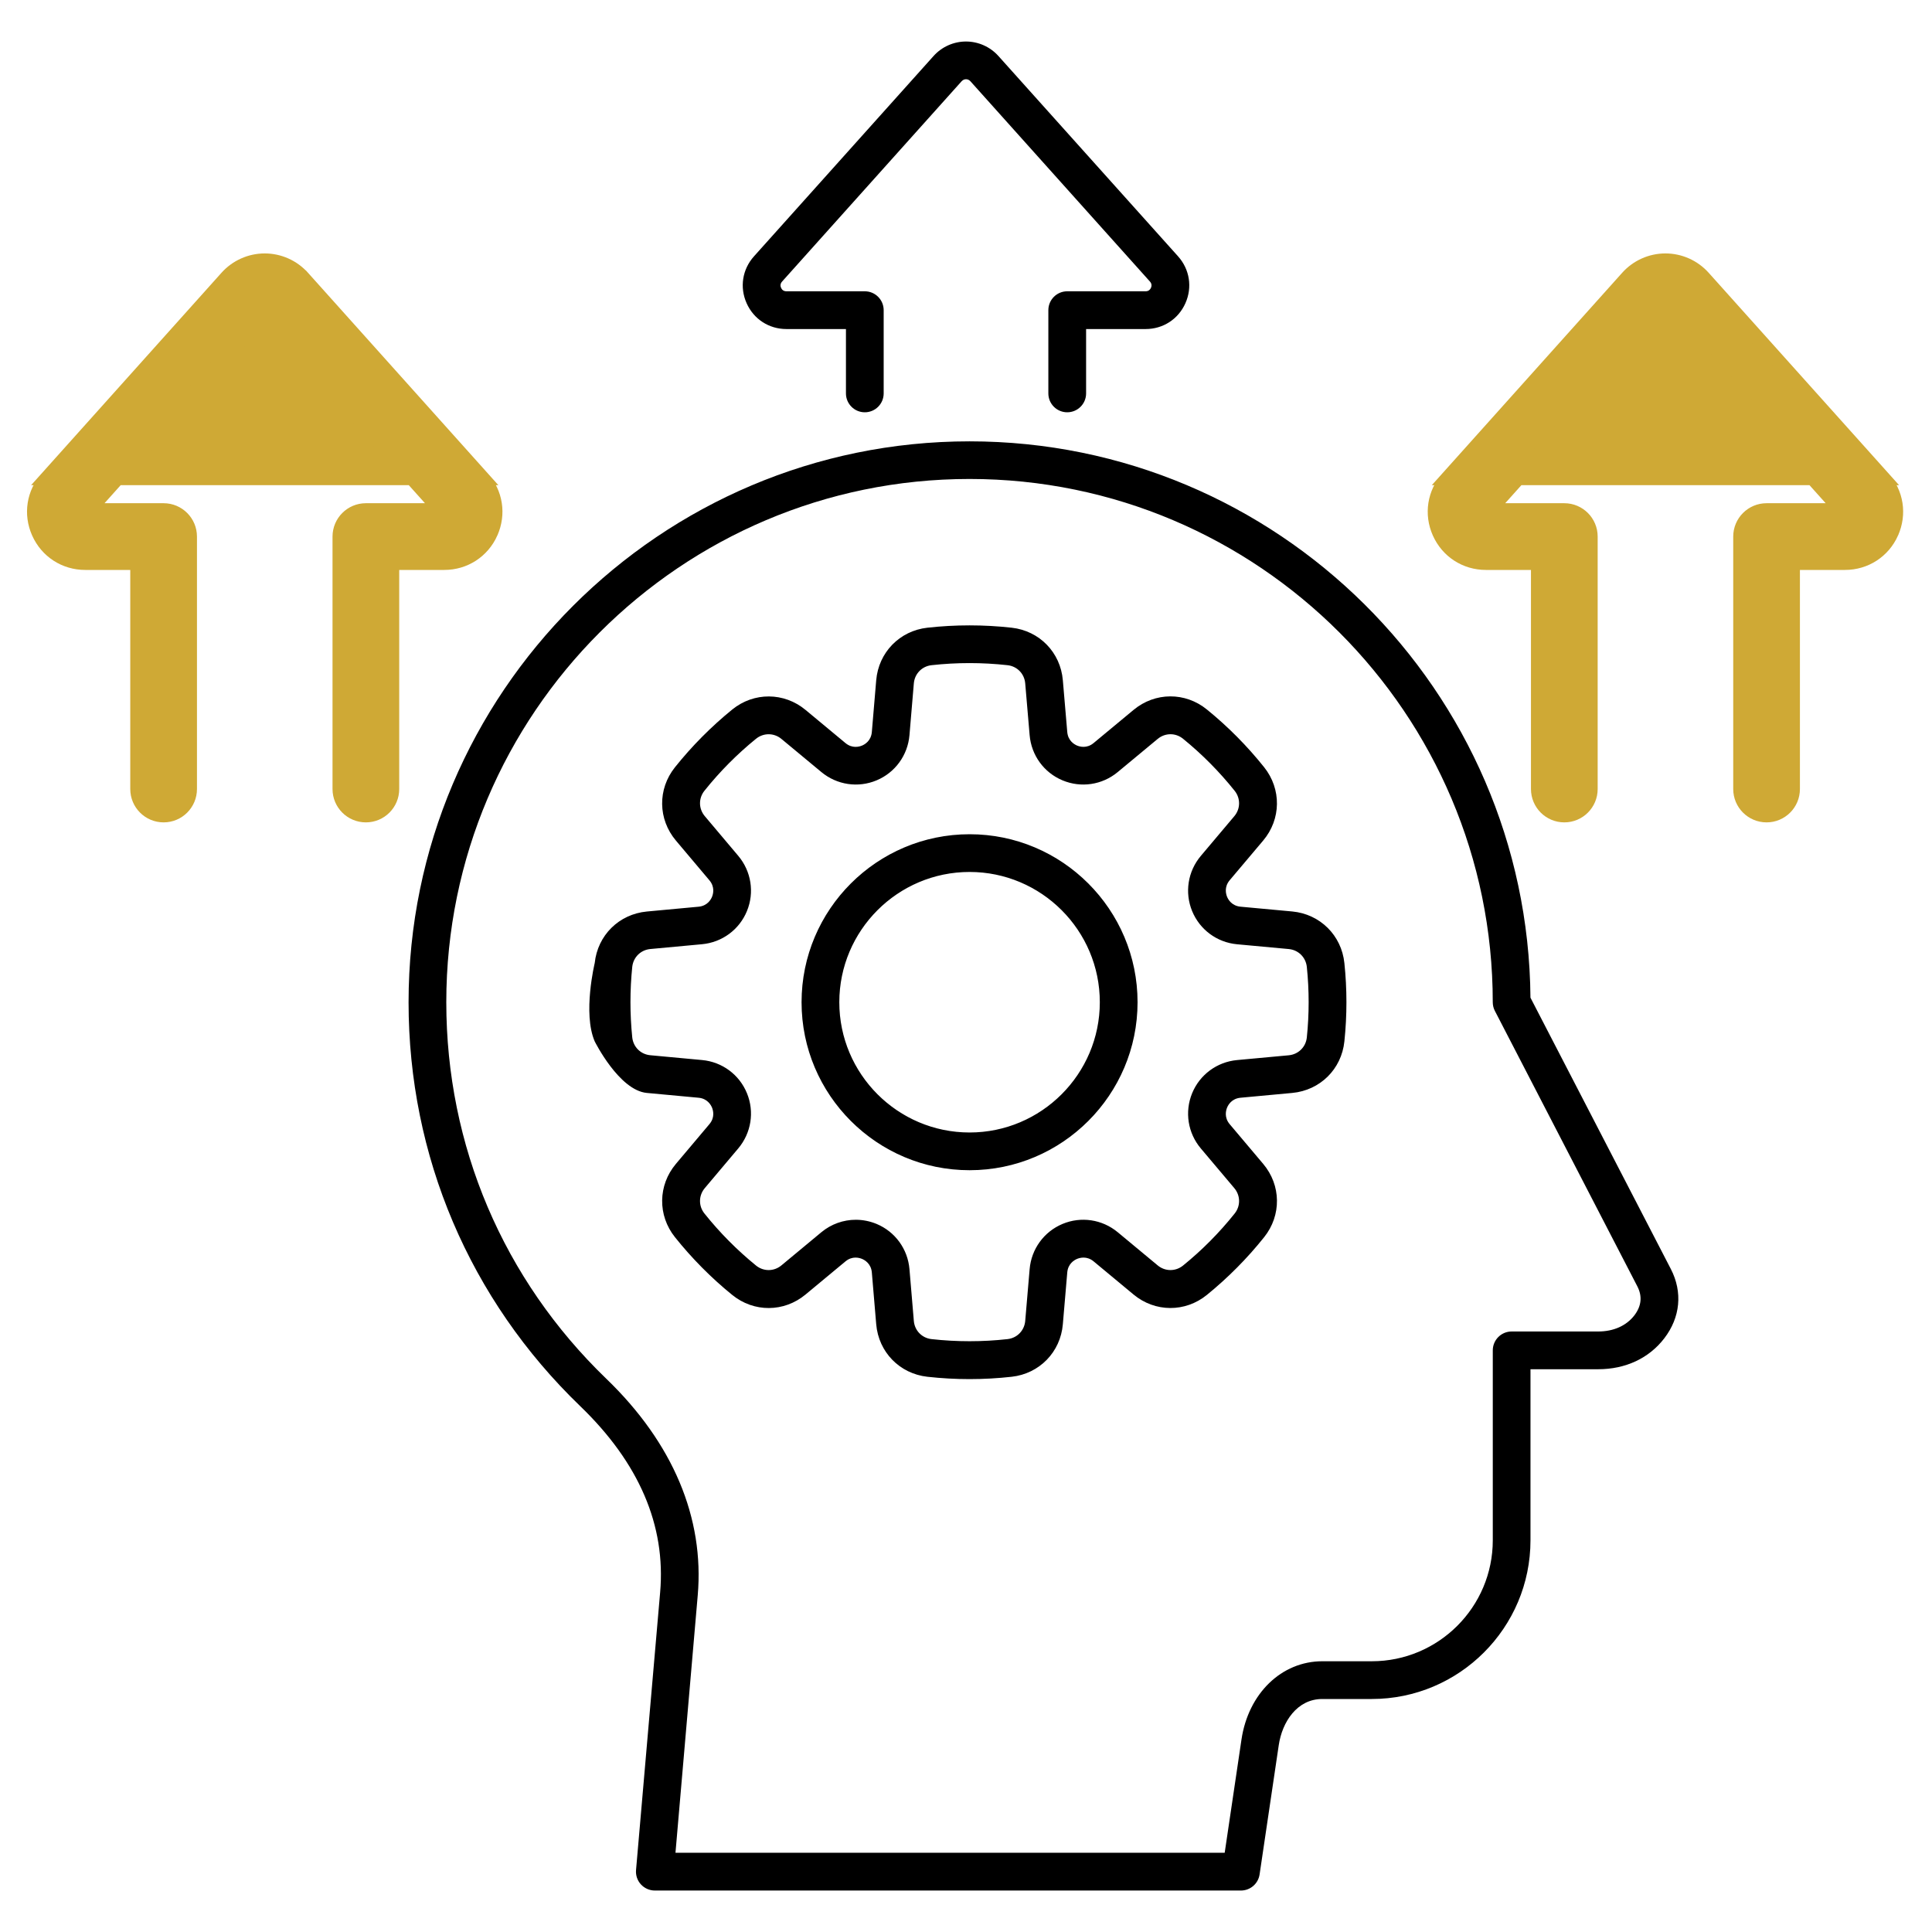
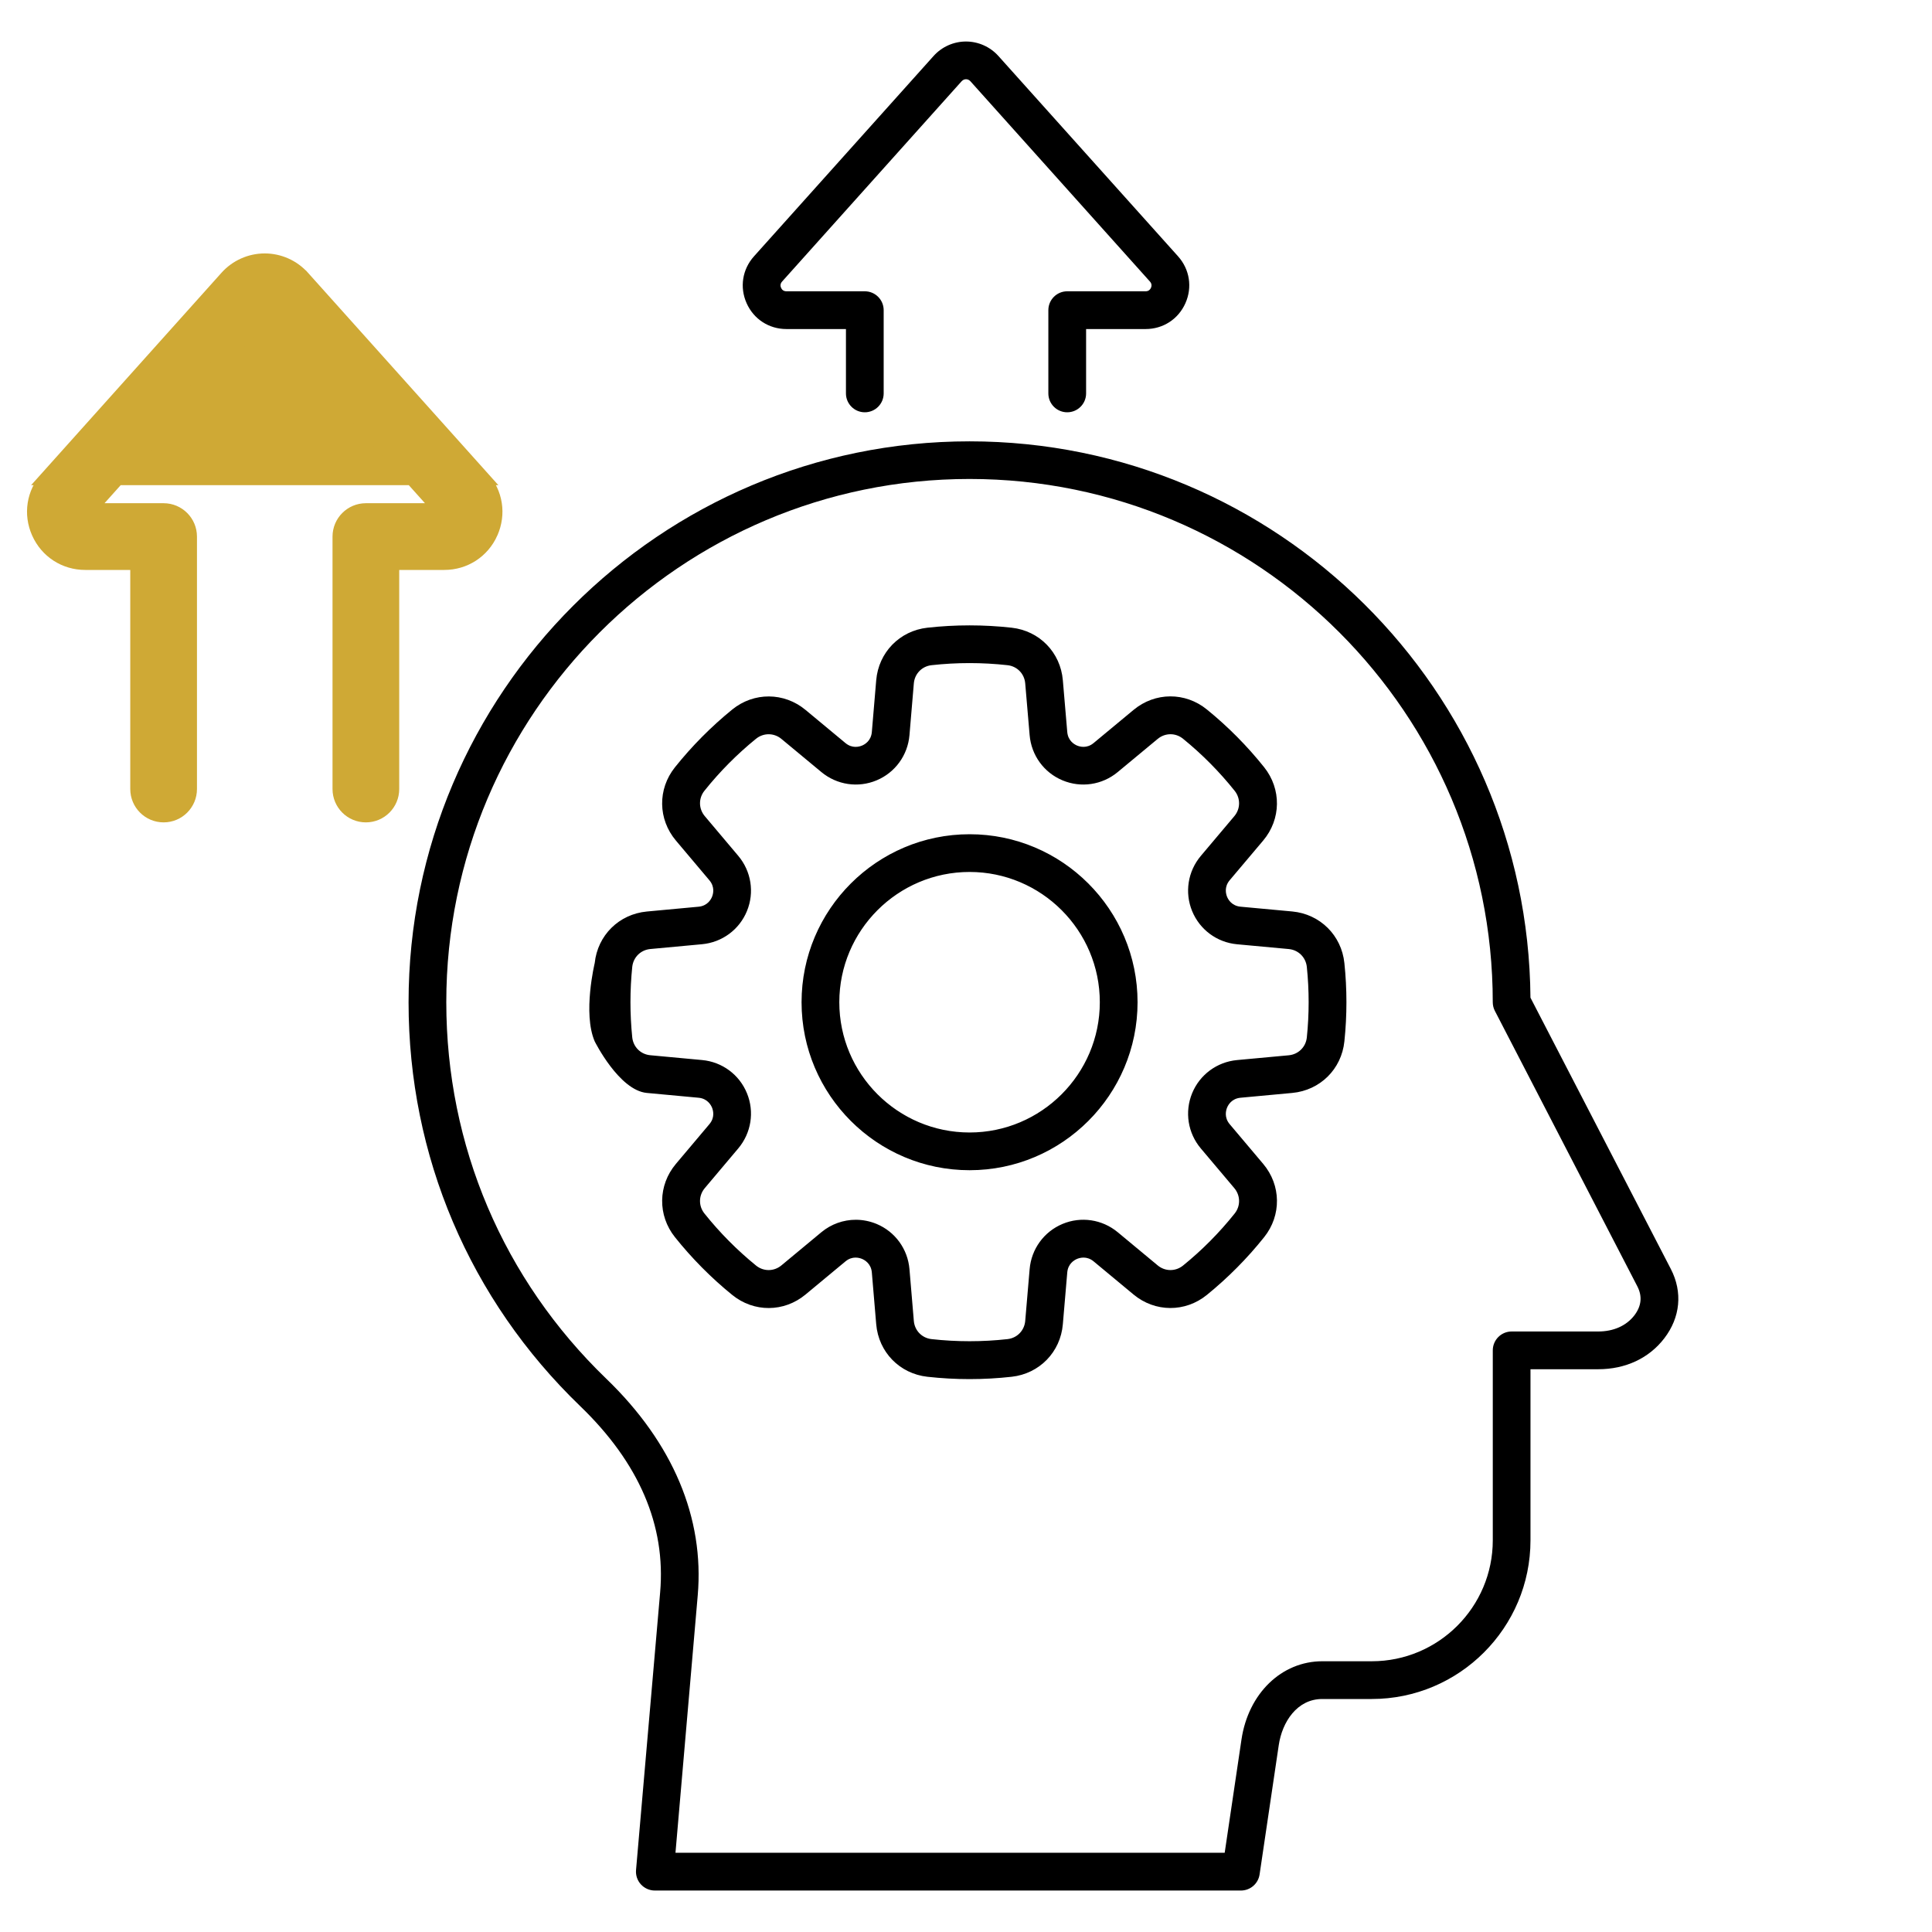
<svg xmlns="http://www.w3.org/2000/svg" width="80" height="80" viewBox="0 0 80 80" fill="none">
  <path d="M32.565 13.625H35.029V16.291C35.029 16.722 35.379 17.072 35.81 17.072C36.241 17.072 36.591 16.722 36.591 16.291V12.844C36.591 12.412 36.241 12.062 35.81 12.062H32.565C32.434 12.062 32.371 11.984 32.343 11.919C32.313 11.853 32.298 11.755 32.385 11.658L39.819 3.364C39.88 3.295 39.952 3.281 40.001 3.281C40.049 3.281 40.121 3.295 40.182 3.364L47.616 11.658C47.704 11.755 47.687 11.853 47.659 11.919C47.629 11.984 47.566 12.062 47.437 12.062H44.191C43.76 12.062 43.41 12.412 43.41 12.844V16.291C43.41 16.722 43.76 17.072 44.191 17.072C44.623 17.072 44.973 16.722 44.973 16.291V13.625H47.437C48.16 13.625 48.791 13.216 49.085 12.556C49.379 11.897 49.263 11.153 48.781 10.614L41.343 2.32C41.001 1.938 40.51 1.719 39.999 1.719C39.488 1.719 38.998 1.938 38.656 2.32L31.221 10.614C30.738 11.152 30.621 11.897 30.916 12.556C31.21 13.216 31.841 13.625 32.565 13.625ZM69.185 52.545C69.68 53.502 69.581 54.55 68.913 55.419C68.279 56.244 67.309 56.697 66.177 56.697H63.374V63.78C63.374 67.403 60.426 70.352 56.802 70.352H54.752C53.704 70.352 53.091 71.309 52.951 72.259L52.157 77.616C52.101 77.998 51.771 78.283 51.384 78.283H27.116C26.898 78.283 26.688 78.191 26.54 78.03C26.391 77.869 26.318 77.652 26.337 77.434L27.335 65.934C27.576 63.167 26.463 60.573 24.027 58.227C19.443 53.808 16.918 47.869 16.918 41.503C16.918 28.695 27.338 18.275 40.146 18.275C52.89 18.275 63.27 28.591 63.373 41.311L69.185 52.545ZM67.798 53.263L61.899 41.858C61.841 41.747 61.812 41.623 61.812 41.498C61.812 29.552 52.093 19.833 40.146 19.833C28.199 19.833 18.48 29.552 18.48 41.498C18.48 47.436 20.835 52.975 25.112 57.097C27.863 59.75 29.171 62.852 28.891 66.066L27.97 76.719H50.712L51.407 72.03C51.69 70.122 53.066 68.789 54.754 68.789H56.804C59.566 68.789 61.813 66.542 61.813 63.78V55.916C61.813 55.484 62.163 55.134 62.594 55.134H66.179C66.813 55.134 67.344 54.897 67.676 54.466C67.969 54.081 68.012 53.677 67.798 53.263ZM47.104 41.5C47.104 45.336 43.984 48.456 40.148 48.456C36.312 48.456 33.191 45.336 33.191 41.5C33.191 37.664 36.312 34.544 40.148 34.544C43.984 34.542 47.104 37.664 47.104 41.5ZM45.541 41.5C45.541 38.525 43.121 36.106 40.148 36.106C37.174 36.106 34.754 38.527 34.754 41.5C34.754 44.473 37.174 46.894 40.148 46.894C43.121 46.894 45.541 44.473 45.541 41.5ZM55.668 39.878C55.781 40.955 55.781 42.045 55.668 43.122C55.549 44.272 54.662 45.148 53.51 45.256L51.368 45.455C51.002 45.489 50.855 45.753 50.81 45.866C50.765 45.978 50.682 46.269 50.919 46.55L52.306 48.194C53.051 49.077 53.068 50.325 52.346 51.228C51.645 52.106 50.846 52.911 49.974 53.62C49.077 54.348 47.829 54.342 46.94 53.605L45.285 52.231C45.002 51.997 44.712 52.081 44.599 52.128C44.487 52.175 44.224 52.323 44.193 52.689L44.01 54.834C43.913 55.986 43.041 56.881 41.891 57.009C41.312 57.073 40.729 57.106 40.146 57.106C39.563 57.106 38.98 57.073 38.401 57.009C37.251 56.881 36.38 55.987 36.282 54.834L36.101 52.689C36.069 52.323 35.806 52.175 35.694 52.128C35.582 52.081 35.291 51.997 35.009 52.231L33.354 53.605C32.465 54.342 31.216 54.35 30.32 53.62C29.446 52.911 28.649 52.106 27.948 51.228C27.227 50.325 27.243 49.078 27.988 48.194L29.374 46.55C29.612 46.269 29.529 45.978 29.484 45.866C29.438 45.753 29.291 45.489 28.926 45.455L26.784 45.256C25.634 45.15 24.626 43.122 24.626 43.122C24.122 41.96 24.626 39.878 24.626 39.878C24.746 38.728 25.632 37.852 26.784 37.744L28.926 37.545C29.291 37.511 29.438 37.247 29.484 37.134C29.529 37.022 29.612 36.731 29.374 36.45L27.988 34.806C27.243 33.923 27.226 32.675 27.948 31.772C28.649 30.894 29.448 30.089 30.32 29.38C31.216 28.652 32.465 28.658 33.354 29.395L35.009 30.769C35.291 31.003 35.582 30.92 35.694 30.873C35.807 30.827 36.069 30.678 36.101 30.312L36.282 28.167C36.38 27.016 37.251 26.12 38.401 25.992C39.559 25.863 40.734 25.863 41.891 25.992C43.041 26.12 43.912 27.014 44.01 28.167L44.193 30.311C44.224 30.677 44.488 30.825 44.599 30.872C44.712 30.919 45.002 31.003 45.285 30.767L46.94 29.394C47.829 28.656 49.077 28.648 49.974 29.378C50.848 30.087 51.645 30.892 52.346 31.77C53.066 32.673 53.051 33.92 52.306 34.805L50.919 36.448C50.682 36.73 50.765 37.02 50.81 37.133C50.855 37.245 51.002 37.509 51.368 37.544L53.51 37.742C54.66 37.85 55.548 38.728 55.668 39.878ZM54.113 40.039C54.071 39.641 53.765 39.336 53.365 39.298L51.223 39.1C50.391 39.023 49.679 38.495 49.363 37.725C49.048 36.955 49.185 36.08 49.724 35.441L51.11 33.797C51.368 33.491 51.374 33.058 51.124 32.745C50.493 31.955 49.774 31.23 48.988 30.591C48.677 30.337 48.245 30.341 47.937 30.597L46.282 31.97C45.64 32.503 44.763 32.634 43.995 32.312C43.226 31.991 42.706 31.273 42.635 30.442L42.452 28.297C42.418 27.897 42.116 27.587 41.718 27.544C40.674 27.428 39.616 27.428 38.574 27.544C38.176 27.587 37.874 27.898 37.84 28.297L37.659 30.442C37.588 31.273 37.066 31.991 36.299 32.312C35.531 32.634 34.656 32.503 34.012 31.97L32.357 30.597C32.049 30.341 31.616 30.339 31.305 30.591C30.52 31.228 29.801 31.953 29.169 32.744C28.919 33.056 28.926 33.489 29.184 33.795L30.57 35.439C31.107 36.077 31.246 36.953 30.93 37.723C30.615 38.494 29.902 39.02 29.071 39.098L26.929 39.297C26.53 39.334 26.223 39.638 26.18 40.036C26.081 41.005 26.081 41.987 26.18 42.956C26.223 43.355 26.529 43.659 26.929 43.695L29.071 43.894C29.902 43.97 30.615 44.498 30.93 45.269C31.246 46.039 31.107 46.914 30.57 47.553L29.184 49.197C28.926 49.503 28.919 49.936 29.169 50.248C29.801 51.039 30.52 51.764 31.305 52.403C31.616 52.656 32.049 52.653 32.357 52.397L34.012 51.023C34.421 50.684 34.926 50.508 35.437 50.508C35.727 50.508 36.02 50.566 36.299 50.681C37.068 51.003 37.588 51.72 37.659 52.552L37.84 54.697C37.874 55.097 38.176 55.406 38.574 55.45C39.618 55.566 40.676 55.566 41.718 55.45C42.116 55.406 42.418 55.095 42.452 54.697L42.635 52.552C42.706 51.72 43.227 51.003 43.995 50.681C44.763 50.359 45.64 50.491 46.282 51.023L47.937 52.397C48.245 52.653 48.677 52.655 48.988 52.403C49.774 51.766 50.493 51.041 51.124 50.25C51.374 49.938 51.368 49.505 51.11 49.198L49.724 47.555C49.185 46.917 49.048 46.041 49.363 45.27C49.679 44.5 50.391 43.973 51.223 43.895L53.365 43.697C53.763 43.659 54.071 43.356 54.113 42.958C54.213 41.991 54.213 41.008 54.113 40.039Z" fill="black" />
  <path d="M19.964 19.789L19.964 19.789C20.526 20.416 20.661 21.286 20.319 22.053L20.319 22.054C19.975 22.821 19.237 23.3 18.395 23.3H16.231V32.672C16.231 33.269 15.747 33.753 15.15 33.753C14.553 33.753 14.069 33.269 14.069 32.672V22.219C14.069 21.622 14.553 21.137 15.15 21.137H18.269L10.962 12.986L3.656 21.137H6.775C7.372 21.137 7.856 21.622 7.856 22.219V32.672C7.856 33.269 7.372 33.753 6.775 33.753C6.178 33.753 5.694 33.269 5.694 32.672V23.3H3.53C2.688 23.3 1.949 22.821 1.606 22.054C1.262 21.286 1.399 20.414 1.961 19.789H19.964ZM19.964 19.789L12.53 11.495L12.529 11.495C12.129 11.049 11.559 10.794 10.962 10.794C10.366 10.794 9.794 11.049 9.395 11.495C9.395 11.495 9.395 11.495 9.395 11.495L1.961 19.789L19.964 19.789ZM10.919 12.938L10.919 12.938L10.919 12.938Z" fill="#CFA935" stroke="#CFA935" stroke-width="0.6" />
-   <path d="M77.964 19.789L77.964 19.789C78.526 20.416 78.661 21.286 78.319 22.053L78.319 22.054C77.975 22.821 77.237 23.3 76.395 23.3H74.231V32.672C74.231 33.269 73.747 33.753 73.15 33.753C72.553 33.753 72.069 33.269 72.069 32.672V22.219C72.069 21.622 72.553 21.137 73.15 21.137H76.269L68.962 12.986L61.656 21.137H64.775C65.372 21.137 65.856 21.622 65.856 22.219V32.672C65.856 33.269 65.372 33.753 64.775 33.753C64.178 33.753 63.694 33.269 63.694 32.672V23.3H61.529C60.688 23.3 59.949 22.821 59.606 22.054C59.262 21.286 59.399 20.414 59.961 19.789H77.964ZM77.964 19.789L70.529 11.495L70.529 11.495C70.129 11.049 69.559 10.794 68.962 10.794C68.366 10.794 67.794 11.049 67.395 11.495C67.395 11.495 67.395 11.495 67.395 11.495L59.961 19.789L77.964 19.789ZM68.919 12.938L68.919 12.938L68.919 12.938Z" fill="#CFA935" stroke="#CFA935" stroke-width="0.6" />
</svg>